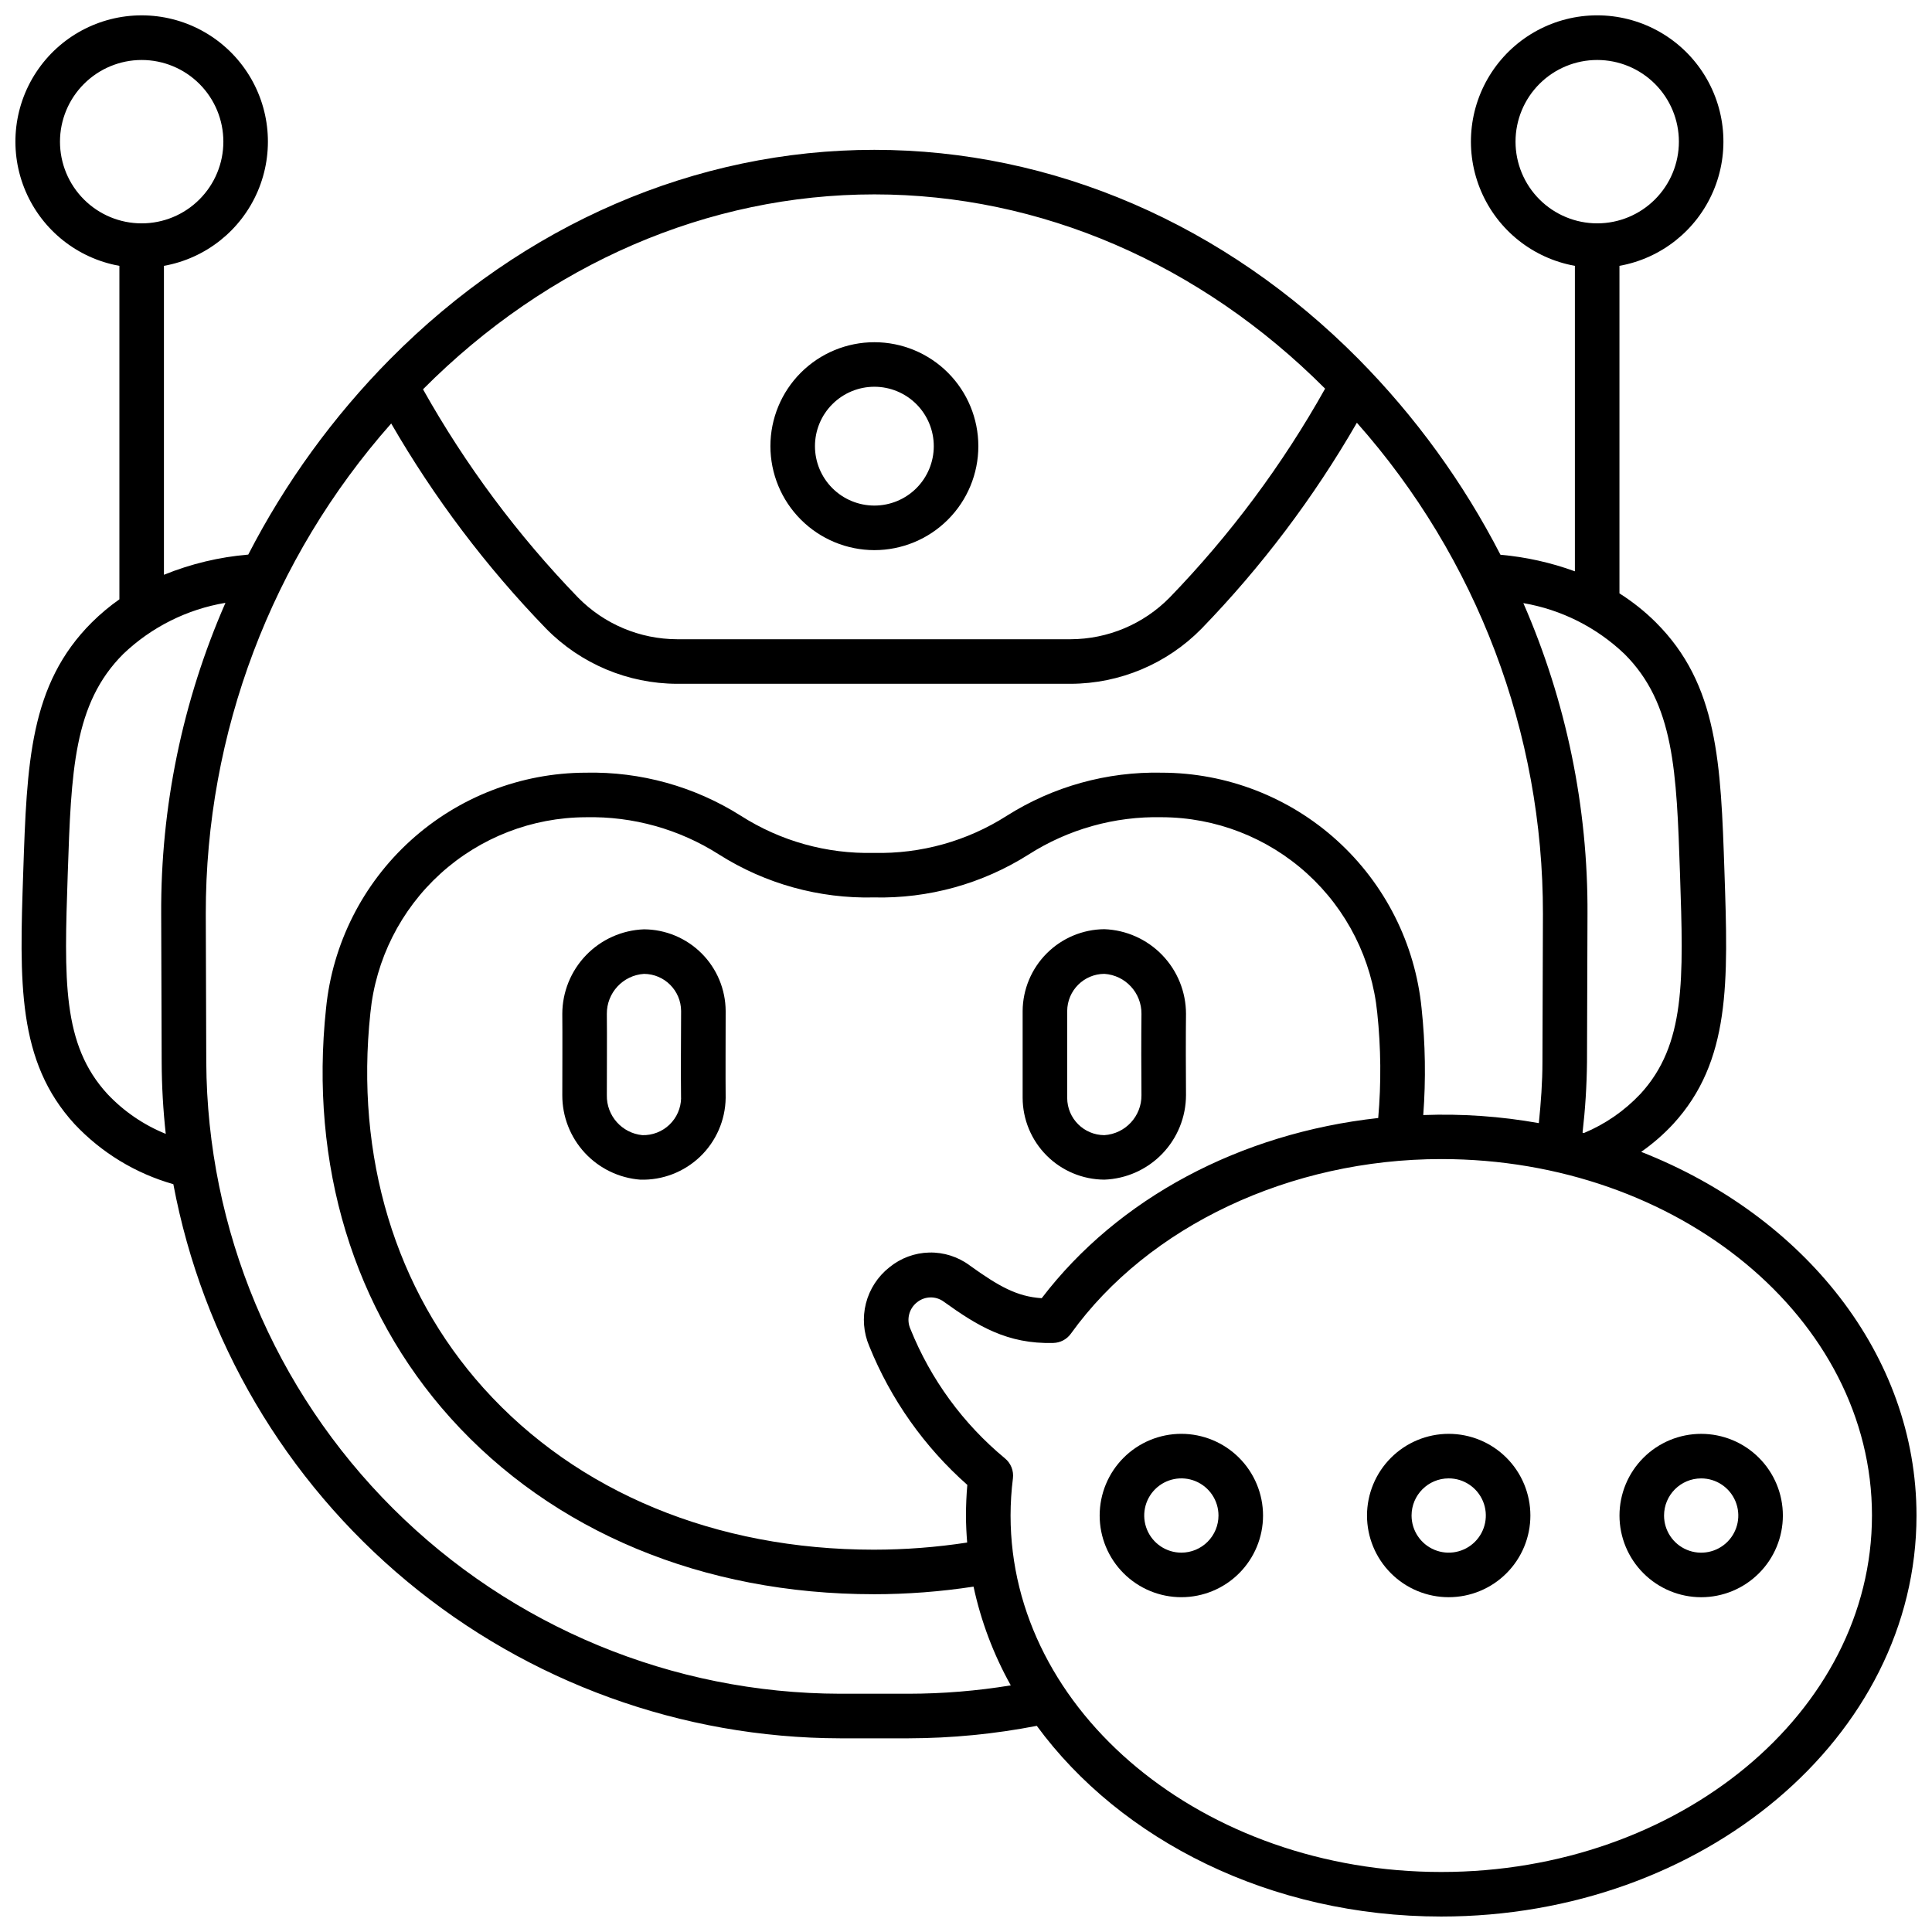
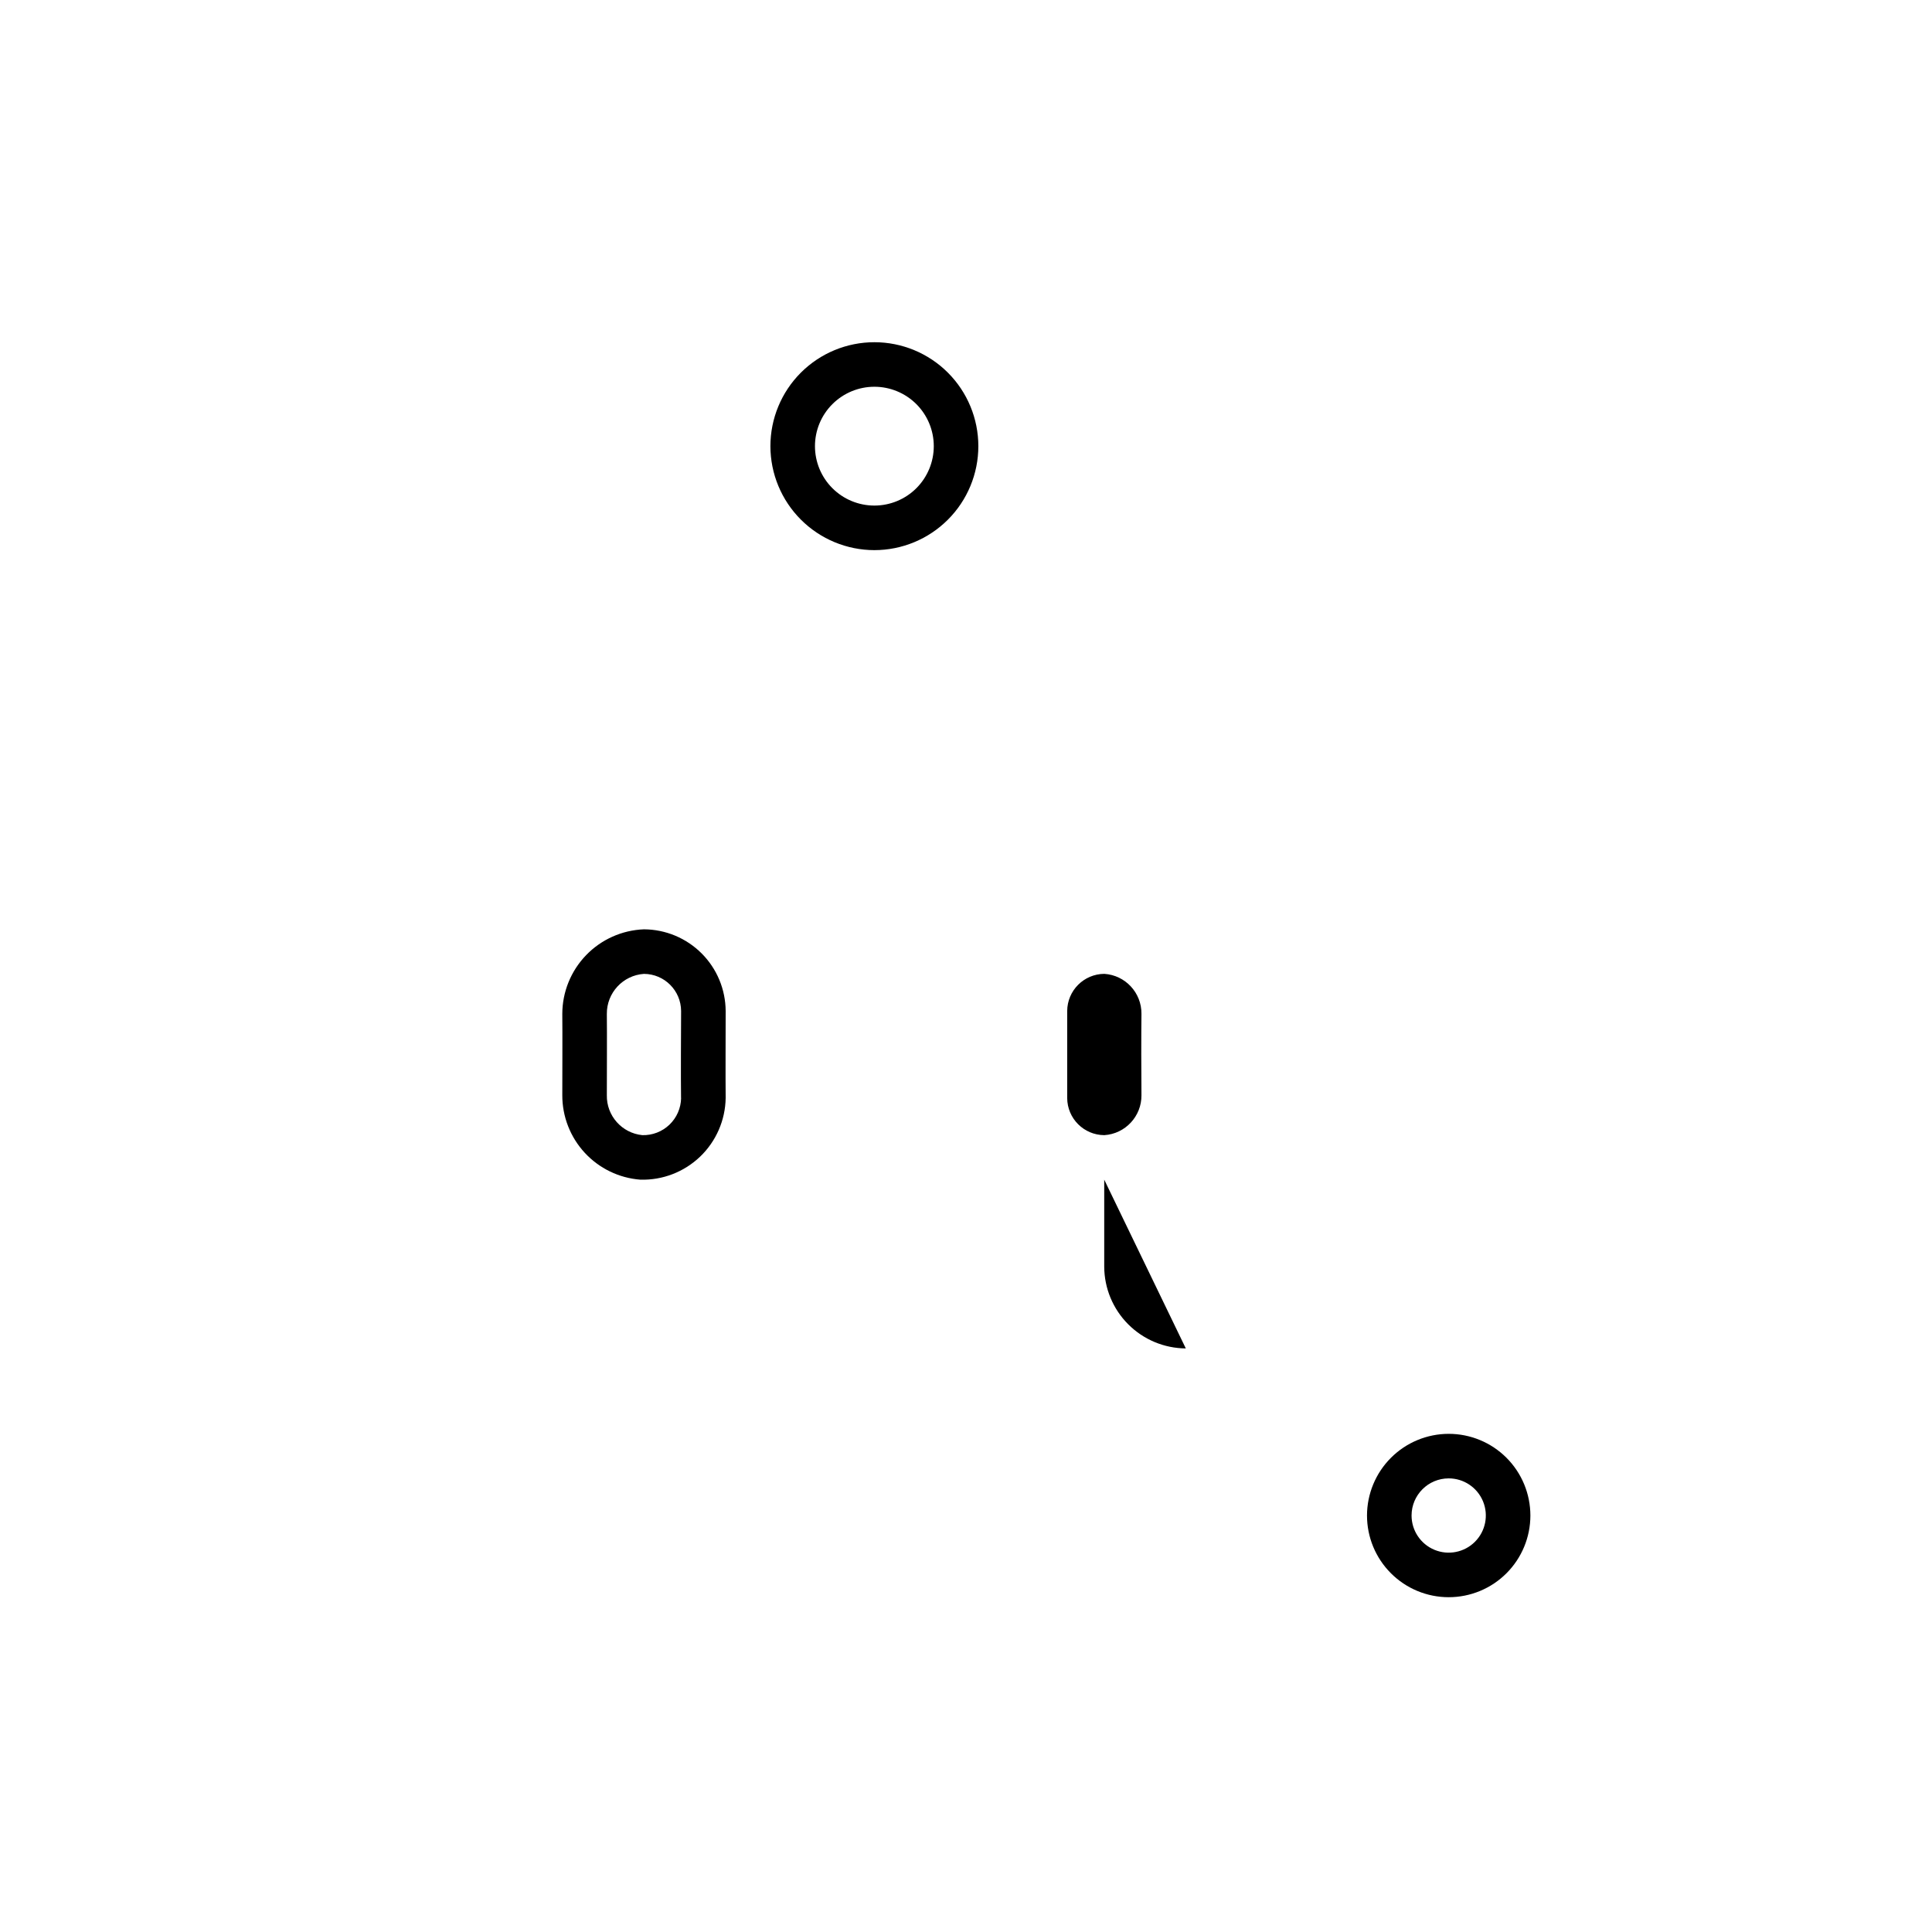
<svg xmlns="http://www.w3.org/2000/svg" width="800px" height="800px" version="1.1" viewBox="144 144 512 512">
  <defs>
    <clipPath id="a">
-       <path d="m148.09 148.09h503.81v503.81h-503.81z" />
-     </clipPath>
+       </clipPath>
  </defs>
-   <path d="m436.63 456.62c5.812-0.207 11.32-2.66 15.363-6.844 4.043-4.184 6.305-9.773 6.309-15.59-0.055-5.375-0.066-16.137 0-21.508-0.008-5.812-2.266-11.395-6.301-15.578-4.039-4.184-9.535-6.641-15.344-6.856-5.727 0.051-11.203 2.352-15.25 6.398-4.047 4.047-6.348 9.523-6.398 15.25v23.055-0.004c0.023 5.734 2.305 11.223 6.356 15.281 4.047 4.059 9.531 6.356 15.266 6.394zm-9.812-44.699c0.035-5.422 4.418-9.805 9.84-9.84 5.582 0.363 9.902 5.031 9.84 10.625-0.07 5.375-0.062 16.137 0 21.52 0.055 5.586-4.266 10.242-9.84 10.602-5.426-0.027-9.812-4.414-9.84-9.84z" />
+   <path d="m436.63 456.62v23.055-0.004c0.023 5.734 2.305 11.223 6.356 15.281 4.047 4.059 9.531 6.356 15.266 6.394zm-9.812-44.699c0.035-5.422 4.418-9.805 9.84-9.84 5.582 0.363 9.902 5.031 9.84 10.625-0.07 5.375-0.062 16.137 0 21.52 0.055 5.586-4.266 10.242-9.84 10.602-5.426-0.027-9.812-4.414-9.84-9.84z" />
  <path d="m314.66 390.28c-5.809 0.215-11.309 2.672-15.344 6.856-4.035 4.184-6.297 9.766-6.301 15.578 0.059 5.375 0 16.137 0 21.512-0.02 5.652 2.102 11.105 5.934 15.258 3.836 4.156 9.098 6.707 14.738 7.141 5.879 0.172 11.586-2.023 15.84-6.09 4.25-4.07 6.695-9.672 6.781-15.559-0.062-5.758 0-17.281 0-23.047v0.004c-0.031-5.734-2.32-11.223-6.375-15.277-4.051-4.051-9.539-6.344-15.273-6.375zm9.84 44.711v-0.004c-0.047 2.672-1.156 5.215-3.086 7.062-1.93 1.848-4.519 2.848-7.188 2.777-5.422-0.539-9.52-5.156-9.406-10.602 0-5.375 0.066-16.137 0-21.512-0.055-5.59 4.262-10.254 9.84-10.625 5.422 0.027 9.812 4.418 9.84 9.84-0.027 5.785-0.094 17.297-0.016 23.059z" />
  <g clip-path="url(#a)">
    <path d="m175.64 214.45v88.379c-2.598 1.824-5.035 3.867-7.293 6.102-16.516 16.461-17.219 37.324-18.191 66.207-0.98 29.09-1.672 50.102 13.617 66.77 7.121 7.574 16.164 13.074 26.164 15.91 7.762 41.215 29.656 78.434 61.914 105.24 32.254 26.809 72.852 41.523 114.79 41.613h18.133c11.41-0.027 22.789-1.133 33.988-3.305 22.215 30.297 61.945 50.535 107.18 50.535 69.449 0 125.95-47.672 125.95-106.27 0-42.637-29.914-79.465-72.969-96.379v0.004c3.074-2.141 5.914-4.606 8.461-7.348 15.309-16.664 14.598-37.68 13.617-66.785-0.973-28.867-1.672-49.727-18.191-66.188l0.004-0.004c-2.926-2.902-6.16-5.477-9.641-7.68v-86.801c11.07-1.984 20.406-9.398 24.84-19.738 4.438-10.336 3.379-22.211-2.809-31.602-6.191-9.395-16.688-15.047-27.938-15.047-11.246 0-21.742 5.652-27.934 15.047-6.191 9.391-7.246 21.266-2.809 31.602 4.434 10.34 13.77 17.754 24.84 19.738v80.957c-6.356-2.32-12.988-3.797-19.727-4.391-9.828-19.102-22.516-36.59-37.617-51.867-35.426-35.754-80.992-55.441-128.31-55.441-47.324 0-92.891 19.68-128.31 55.441h-0.004c-15.094 15.266-27.773 32.738-37.605 51.824-7.676 0.645-15.207 2.449-22.344 5.352v-81.871c11.074-1.984 20.406-9.398 24.844-19.738 4.434-10.336 3.379-22.211-2.812-31.602-6.191-9.395-16.688-15.047-27.934-15.047-11.25 0-21.746 5.652-27.934 15.047-6.191 9.391-7.25 21.266-2.812 31.602 4.438 10.34 13.77 17.754 24.84 19.738zm464.45 331.18c0 52.09-51.207 94.465-114.14 94.465s-114.14-42.375-114.14-94.465c0.004-3.293 0.211-6.578 0.625-9.844 0.254-2.008-0.543-4.012-2.106-5.301-11.078-9.16-19.688-20.945-25.051-34.281-1.125-2.496-0.391-5.438 1.781-7.109 2.043-1.633 4.93-1.695 7.039-0.145 8.902 6.391 16.832 11.289 29.047 10.945 1.852-0.047 3.57-0.953 4.648-2.457 20.531-28.543 58.145-46.273 98.16-46.273 62.938 0 114.14 42.375 114.14 94.465zm-239.78 7.164v-0.004c-8.184 1.258-16.453 1.887-24.734 1.891-41.879 0-78.605-15.199-103.42-42.805-23.414-26.051-34.074-61.371-30-99.441 1.41-14.176 8.023-27.324 18.566-36.902s24.262-14.906 38.508-14.957c12.504-0.281 24.812 3.164 35.355 9.898 12.246 7.75 26.512 11.703 41 11.355 14.48 0.34 28.738-3.609 40.98-11.355 10.539-6.734 22.844-10.18 35.348-9.902 14.246 0.047 27.965 5.375 38.508 14.957 10.543 9.578 17.156 22.727 18.566 36.902 0.98 9.254 1.066 18.578 0.254 27.852-36.523 4.031-68.902 21.199-89.18 47.754-6.539-0.43-11.328-3.117-19.082-8.684h0.004c-3.098-2.305-6.875-3.508-10.73-3.418-3.859 0.09-7.574 1.469-10.559 3.918-3.062 2.414-5.246 5.769-6.211 9.547-0.961 3.781-0.652 7.773 0.887 11.359 5.695 14.098 14.59 26.68 25.977 36.754-0.234 2.715-0.355 5.43-0.355 8.117 0 2.406 0.129 4.793 0.316 7.16zm145.32-371.25c0-5.742 2.277-11.25 6.34-15.309 4.059-4.059 9.566-6.34 15.305-6.34 5.742 0 11.25 2.281 15.309 6.34 4.059 4.059 6.34 9.566 6.34 15.309 0 5.742-2.281 11.246-6.34 15.305-4.059 4.062-9.566 6.344-15.309 6.344-5.738-0.008-11.242-2.289-15.301-6.348-4.055-4.059-6.34-9.562-6.344-15.301zm28.859 135.75c13.211 13.16 13.812 31.094 14.727 58.254 0.949 28.234 1.527 45.266-10.512 58.383l-0.004-0.004c-4.207 4.461-9.301 7.984-14.957 10.34-0.117-0.031-0.23-0.07-0.352-0.098 0.719-6.211 1.113-12.453 1.18-18.703l0.129-39.18c0.156-28.371-5.637-56.461-17-82.457 10.066 1.727 19.395 6.41 26.785 13.465zm-198.77-121.78c43.938 0 86.324 18.285 119.45 51.484v-0.004c-11.289 20.156-25.137 38.766-41.203 55.363-6.918 7.039-16.367 11.02-26.238 11.047h-104.3c-9.867-0.027-19.312-4.004-26.23-11.043-16.016-16.555-29.828-35.109-41.094-55.195 33.145-33.309 75.605-51.652 119.62-51.652zm-128.05 60.707c11.41 19.75 25.211 38.02 41.082 54.398 9.145 9.301 21.633 14.555 34.676 14.594h104.3c13.047-0.035 25.535-5.293 34.676-14.594 15.926-16.434 29.758-34.77 41.184-54.59 31.828 35.891 49.375 82.219 49.305 130.19l-0.129 39.215c0 5.266-0.395 10.711-0.957 16.203h-0.004c-10.102-1.805-20.367-2.523-30.625-2.137 0.707-9.43 0.559-18.902-0.445-28.305-1.703-17.078-9.688-32.918-22.398-44.449-12.715-11.535-29.254-17.941-46.418-17.98-14.523-0.32-28.82 3.652-41.098 11.418-10.508 6.715-22.781 10.141-35.246 9.84-12.465 0.301-24.734-3.125-35.242-9.84-12.281-7.766-26.582-11.738-41.105-11.418-17.16 0.043-33.695 6.449-46.406 17.977s-20.695 27.359-22.41 44.434c-4.43 41.449 7.281 80.016 32.969 108.59 27.078 30.121 66.914 46.715 112.18 46.715v0.004c8.852-0.004 17.691-0.676 26.438-2.016 1.969 9.164 5.297 17.984 9.871 26.168-8.961 1.469-18.027 2.211-27.109 2.219h-18.113c-44.434-0.082-87.035-17.73-118.5-49.102-31.473-31.367-49.262-73.91-49.484-118.34l-0.129-39.25c-0.059-47.867 17.422-94.098 49.145-129.95zm-43.922 47.535c-11.383 26.004-17.184 54.102-17.031 82.484l0.129 39.215c0.023 6.359 0.387 12.711 1.082 19.031-5.856-2.367-11.129-5.973-15.461-10.57-12.035-13.105-11.461-30.148-10.512-58.402 0.918-27.133 1.52-45.059 14.73-58.223l-0.004 0.004c7.465-7.121 16.891-11.836 27.066-13.539zm-22.203-143.86c5.742 0 11.246 2.281 15.305 6.34 4.062 4.059 6.344 9.566 6.344 15.309 0 5.742-2.281 11.246-6.344 15.305-4.059 4.062-9.562 6.344-15.305 6.344-5.742 0-11.25-2.281-15.309-6.344-4.059-4.059-6.34-9.562-6.34-15.305 0.004-5.742 2.289-11.242 6.348-15.301s9.559-6.344 15.301-6.348z" />
  </g>
  <path d="m375.72 289.79c7.305 0 14.312-2.902 19.48-8.07 5.168-5.164 8.07-12.172 8.07-19.48 0-7.309-2.902-14.316-8.07-19.484-5.168-5.164-12.176-8.066-19.48-8.066-7.309 0-14.316 2.902-19.484 8.066-5.168 5.168-8.07 12.176-8.07 19.484 0.008 7.305 2.914 14.309 8.082 19.473 5.164 5.164 12.168 8.07 19.473 8.078zm0-43.297c4.176 0 8.18 1.66 11.133 4.613 2.949 2.953 4.609 6.957 4.609 11.133s-1.66 8.18-4.609 11.133c-2.953 2.953-6.957 4.609-11.133 4.609s-8.18-1.656-11.133-4.609c-2.953-2.953-4.613-6.957-4.613-11.133s1.66-8.18 4.613-11.133c2.953-2.953 6.957-4.613 11.133-4.613z" />
-   <path d="m457.07 523.98c-5.742 0-11.246 2.277-15.309 6.34-4.059 4.059-6.34 9.566-6.34 15.309 0 5.738 2.281 11.246 6.34 15.305 4.062 4.062 9.566 6.34 15.309 6.34 5.742 0 11.25-2.277 15.309-6.34 4.059-4.059 6.34-9.566 6.34-15.305-0.008-5.742-2.289-11.242-6.348-15.301-4.059-4.059-9.562-6.344-15.301-6.348zm0 31.488c-3.981 0-7.566-2.398-9.09-6.074-1.523-3.68-0.684-7.91 2.133-10.727 2.812-2.812 7.047-3.656 10.723-2.133 3.676 1.523 6.074 5.113 6.074 9.094 0 2.609-1.035 5.109-2.883 6.957-1.844 1.844-4.348 2.883-6.957 2.883z" />
  <path d="m506.27 545.63c0 5.738 2.281 11.246 6.344 15.305 4.059 4.062 9.562 6.34 15.305 6.34 5.742 0 11.25-2.277 15.309-6.34 4.059-4.059 6.34-9.566 6.34-15.305 0-5.742-2.281-11.25-6.34-15.309-4.059-4.062-9.566-6.34-15.309-6.34-5.738 0.004-11.242 2.289-15.301 6.348-4.059 4.059-6.34 9.559-6.348 15.301zm21.648-9.84v-0.004c3.981 0 7.57 2.398 9.094 6.078 1.52 3.676 0.68 7.906-2.137 10.723-2.812 2.812-7.043 3.656-10.723 2.133-3.676-1.523-6.074-5.113-6.074-9.09 0-5.438 4.406-9.844 9.84-9.844z" />
-   <path d="m594.83 567.28c5.742 0 11.246-2.277 15.305-6.34 4.062-4.059 6.344-9.566 6.344-15.305 0-5.742-2.281-11.25-6.344-15.309-4.059-4.062-9.562-6.34-15.305-6.34-5.742 0-11.25 2.277-15.309 6.34-4.059 4.059-6.34 9.566-6.34 15.309 0.004 5.738 2.289 11.242 6.348 15.297 4.059 4.059 9.559 6.344 15.301 6.348zm0-31.488c3.981 0 7.566 2.398 9.09 6.078 1.523 3.676 0.68 7.906-2.133 10.723-2.812 2.812-7.047 3.656-10.723 2.133-3.68-1.523-6.074-5.113-6.074-9.09 0-5.438 4.406-9.844 9.84-9.844z" />
</svg>